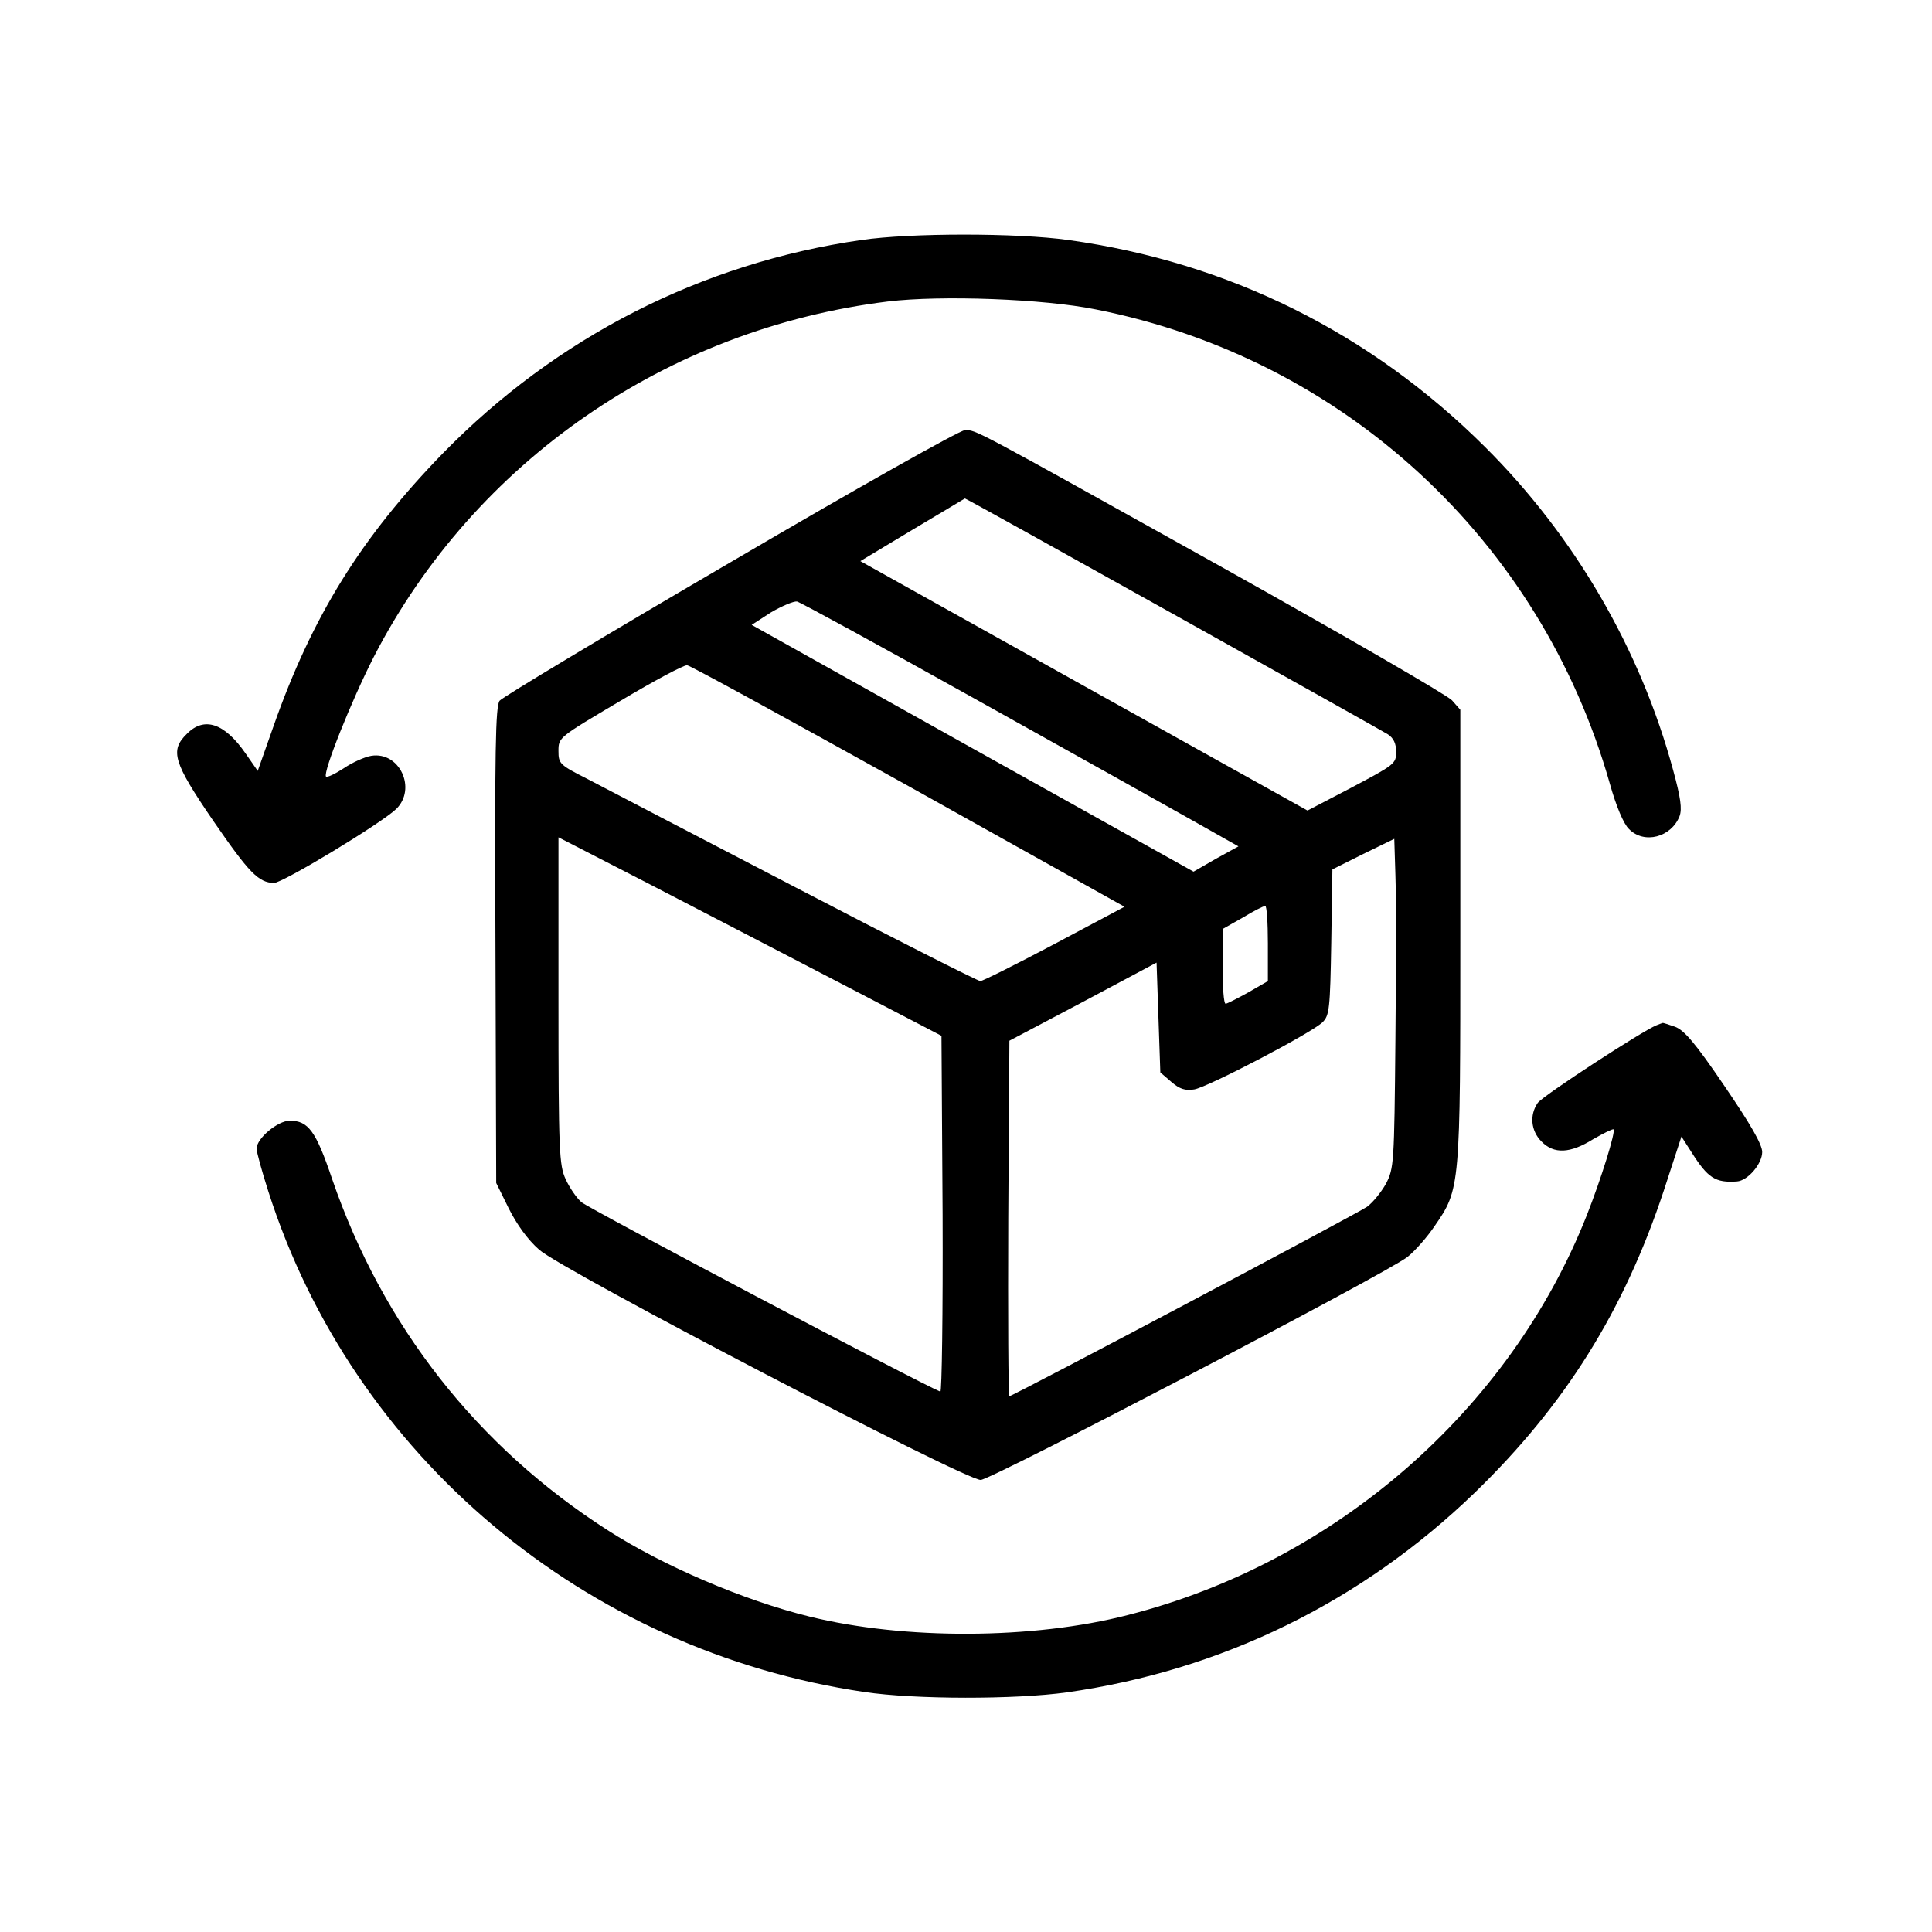
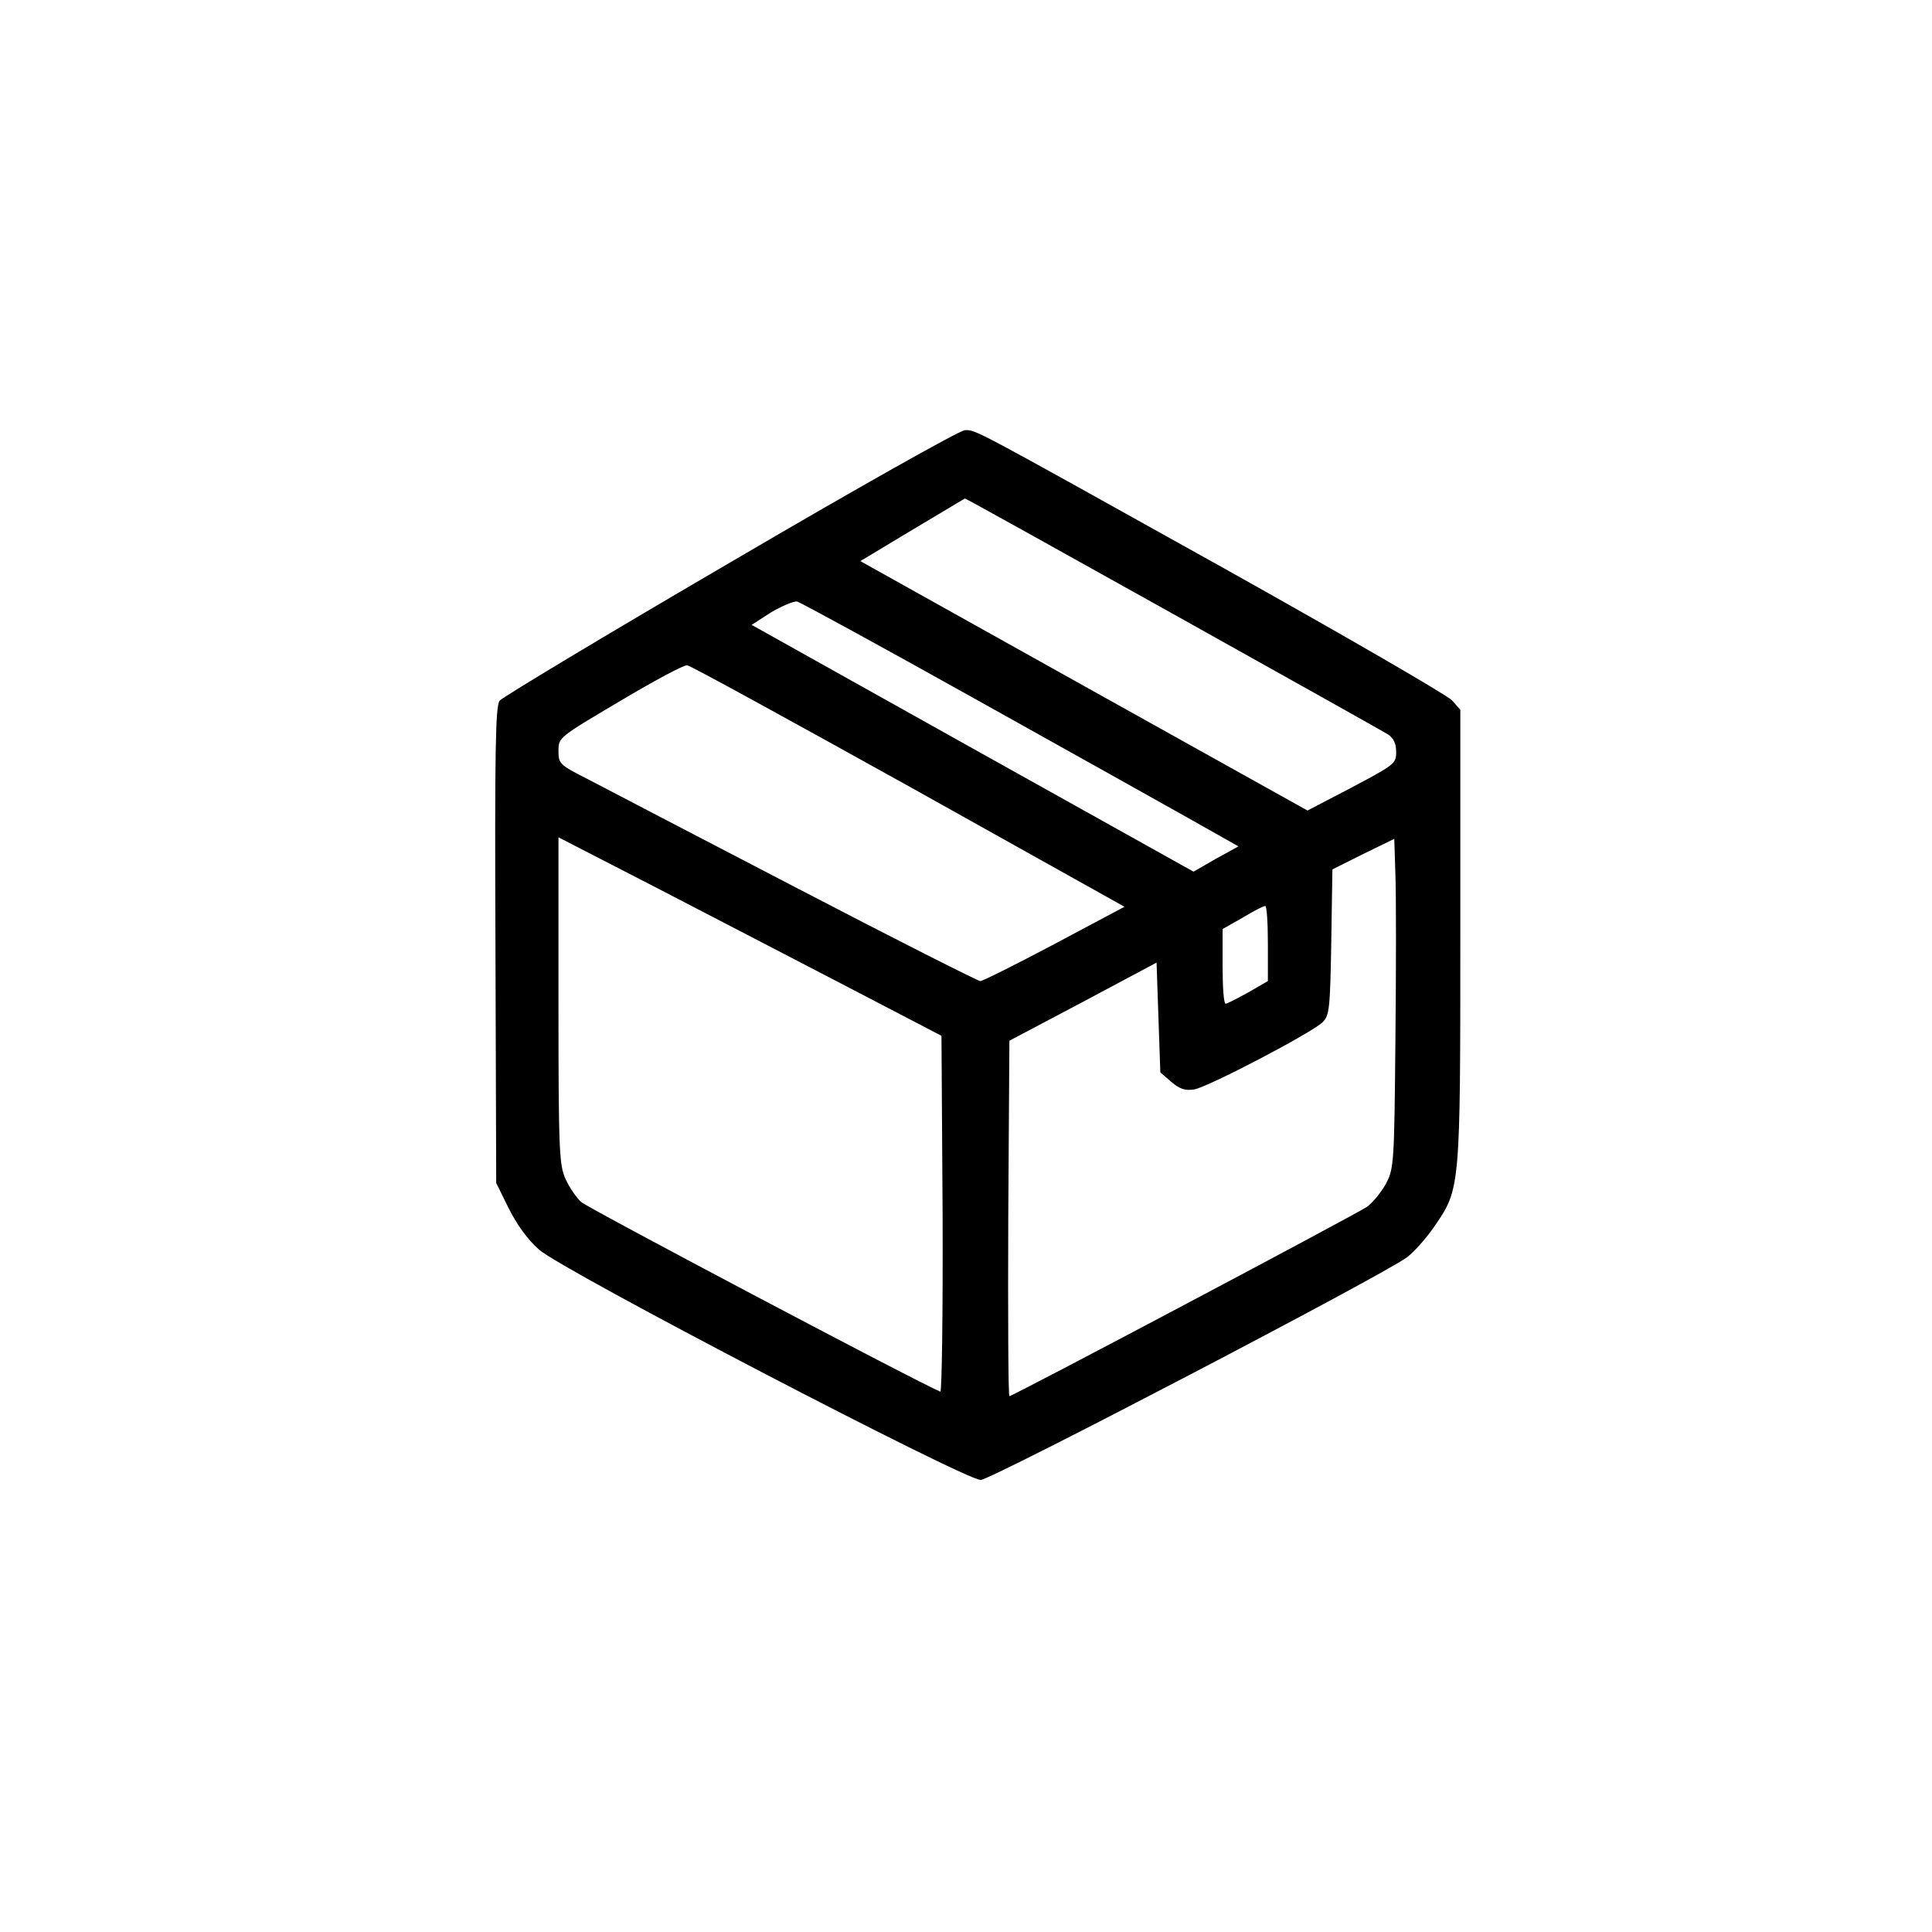
<svg xmlns="http://www.w3.org/2000/svg" version="1.0" width="512pt" height="512pt" viewBox="0 0 512 512" preserveAspectRatio="xMidYMid meet">
  <g transform="translate(0,512) scale(0.1,-0.1)" fill="#000000" stroke="none">
-     <path d="M2283 4484 c-424 -61 -809 -258 -1109 -565 -217 -223 -347 -433 -449 -723 l-42 -119 -32 46 c-56 81 -110 99 -156 52 -45 -44 -36 -75 70 -230 95 -138 120 -164 161 -165 23 0 283 157 324 196 55 54 9 153 -66 141 -18 -3 -51 -18 -73 -33 -23 -15 -44 -25 -47 -22 -9 10 67 201 127 318 267 517 777 869 1362 941 141 17 413 7 551 -21 657 -130 1179 -612 1362 -1256 17 -61 37 -108 51 -121 40 -41 112 -22 134 34 7 19 3 49 -17 122 -87 321 -261 620 -498 856 -304 303 -680 490 -1105 549 -136 19 -418 19 -548 0z" />
    <path d="M1936 3630 c-329 -192 -605 -358 -612 -367 -11 -15 -13 -131 -11 -648 l2 -630 33 -67 c21 -42 50 -83 81 -110 62 -55 1129 -611 1170 -610 29 1 1075 547 1131 591 19 15 52 52 72 82 68 98 68 103 68 771 l0 597 -22 25 c-13 14 -286 172 -608 352 -673 375 -652 364 -683 364 -13 0 -292 -157 -621 -350z m1171 -136 c301 -168 558 -312 571 -320 15 -10 22 -24 22 -47 0 -31 -5 -34 -118 -94 l-117 -61 -592 330 -593 331 138 83 c75 45 138 82 139 83 1 1 249 -137 550 -305z m-525 -225 c249 -139 509 -284 576 -322 l124 -70 -60 -33 -59 -34 -586 327 -585 327 51 33 c29 17 60 30 69 29 9 -2 221 -118 470 -257z m-173 -233 l571 -319 -186 -99 c-102 -54 -190 -98 -196 -98 -6 0 -226 111 -487 247 -262 136 -511 266 -553 288 -75 38 -78 41 -78 75 0 36 1 36 163 132 89 53 169 96 178 95 9 -1 273 -146 588 -321z m-179 -523 l265 -138 3 -473 c1 -261 -2 -472 -6 -470 -53 21 -933 486 -951 502 -13 11 -32 39 -42 61 -17 37 -19 73 -19 473 l0 433 243 -125 c133 -69 361 -187 507 -263z m1468 -148 c-3 -330 -4 -341 -25 -382 -13 -23 -35 -50 -50 -61 -29 -20 -939 -502 -948 -502 -3 0 -4 212 -3 471 l3 471 195 103 195 104 5 -146 5 -145 29 -25 c22 -19 37 -24 61 -20 36 6 310 149 340 178 18 18 20 35 23 212 l3 193 82 41 82 40 3 -96 c2 -53 2 -249 0 -436z m-338 255 l0 -100 -52 -30 c-29 -16 -56 -30 -60 -30 -5 0 -8 45 -8 99 l0 99 53 30 c28 17 55 31 60 31 4 1 7 -44 7 -99z" />
-     <path d="M4390 2403 c-36 -14 -302 -187 -315 -206 -22 -32 -18 -74 10 -102 33 -34 76 -32 137 6 28 16 52 28 54 26 6 -6 -32 -129 -71 -228 -204 -516 -666 -919 -1216 -1059 -252 -65 -593 -66 -844 -4 -175 43 -389 135 -535 229 -346 222 -596 541 -730 931 -43 127 -63 154 -112 154 -32 0 -88 -47 -88 -74 0 -9 14 -60 31 -113 224 -702 839 -1218 1580 -1327 134 -20 400 -20 536 -1 411 58 782 240 1082 530 239 232 394 480 500 799 l47 144 27 -42 c43 -68 63 -81 120 -77 29 2 67 47 67 78 0 20 -31 74 -100 175 -78 115 -107 148 -131 157 -18 6 -32 11 -33 10 -1 0 -8 -3 -16 -6z" />
  </g>
</svg>